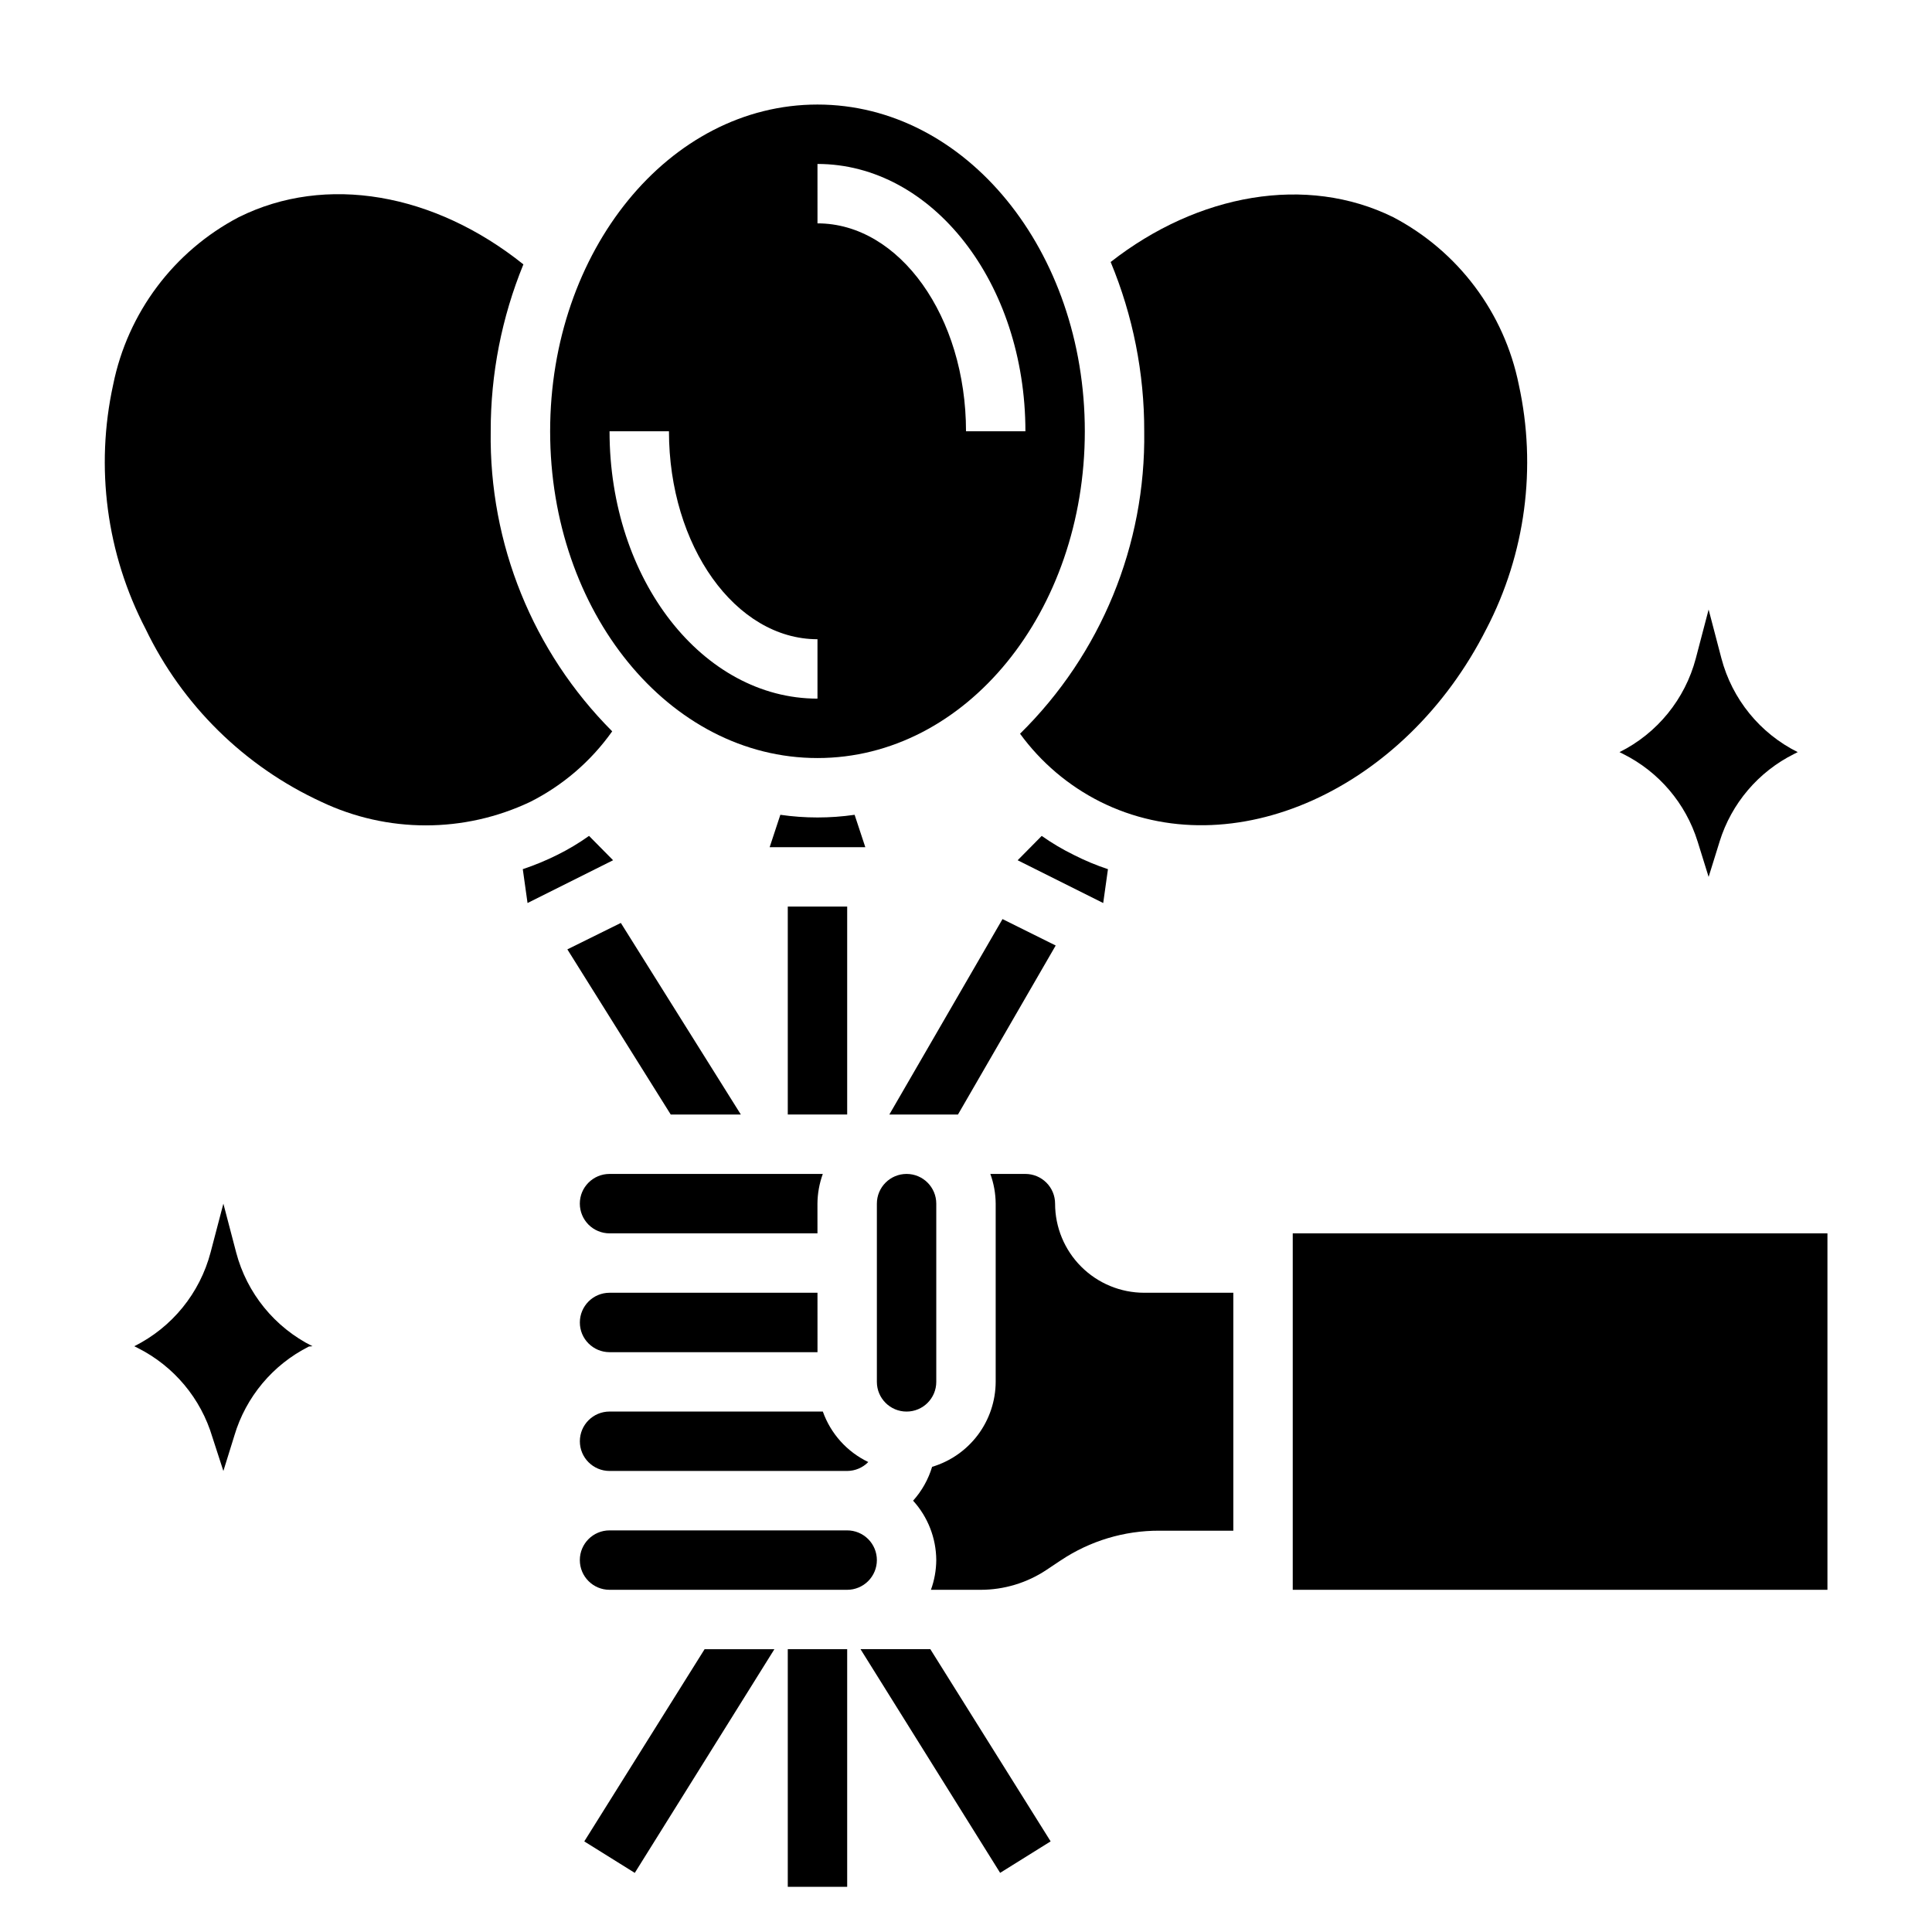
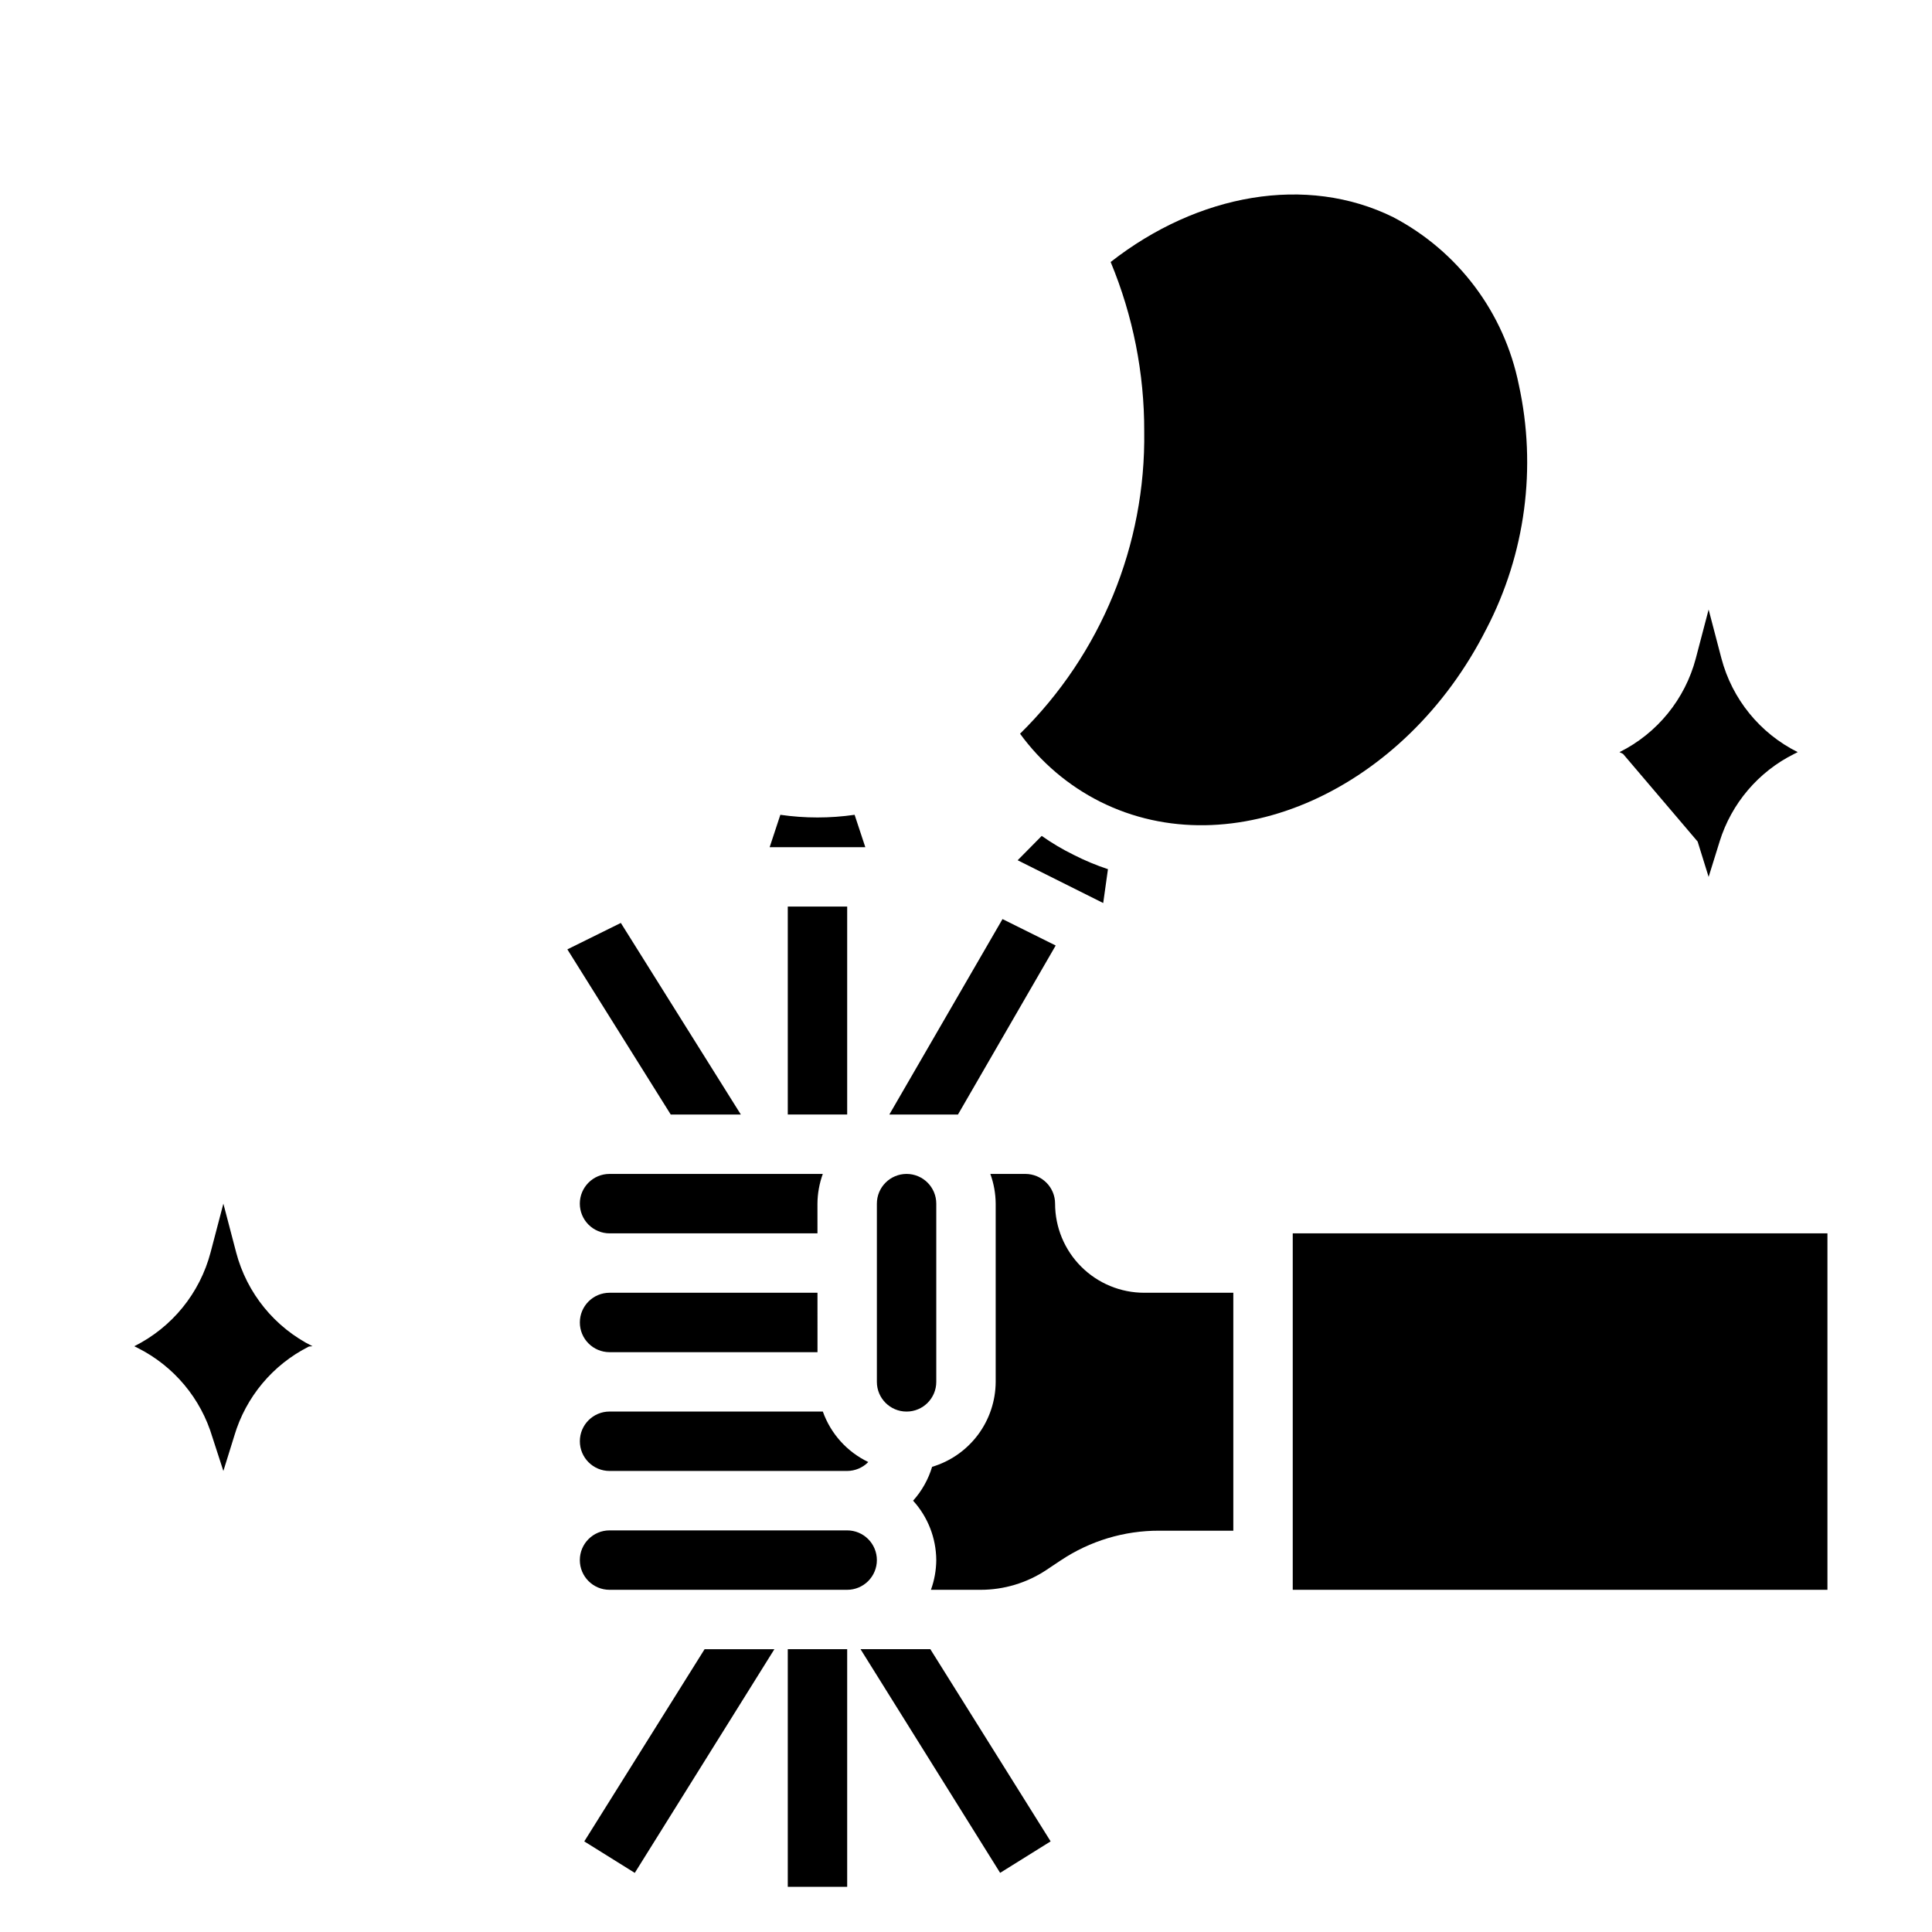
<svg xmlns="http://www.w3.org/2000/svg" fill="#000000" width="800px" height="800px" version="1.1" viewBox="144 144 512 512">
  <g>
    <path d="m486.59 470.85h141.7v94.465h-141.7z" />
    <path d="m376.38 462.98v47.23c0 4.348 3.523 7.871 7.871 7.871s7.871-3.523 7.871-7.871v-47.23c0-4.348-3.523-7.875-7.871-7.875s-7.871 3.527-7.871 7.875z" />
    <path d="m305.54 502.34h55.105l-0.004-15.746h-55.102c-4.348 0-7.871 3.523-7.871 7.871 0 4.348 3.523 7.875 7.871 7.875z" />
    <path d="m297.66 462.98c0 2.086 0.828 4.09 2.305 5.566 1.477 1.473 3.477 2.305 5.566 2.305h55.105l-0.004-7.871c0.023-2.688 0.504-5.348 1.418-7.875h-56.52c-4.348 0-7.871 3.527-7.871 7.875z" />
    <path d="m423.61 462.98c0-2.09-0.828-4.094-2.305-5.566-1.477-1.477-3.477-2.309-5.566-2.309h-9.289c0.918 2.527 1.395 5.188 1.418 7.875v47.23c-0.023 5.062-1.676 9.984-4.707 14.039-3.035 4.051-7.289 7.023-12.141 8.477-1 3.324-2.719 6.387-5.039 8.973 3.922 4.312 6.106 9.918 6.141 15.742-0.02 2.688-0.5 5.348-1.414 7.875h13.145c6.219 0.004 12.301-1.832 17.477-5.277l3.777-2.519v0.004c7.734-5.172 16.836-7.914 26.137-7.875h19.602v-63.055h-23.617c-6.262 0-12.27-2.488-16.699-6.918-4.43-4.426-6.918-10.434-6.918-16.695z" />
    <path d="m376.38 557.44c0-2.086-0.828-4.09-2.305-5.566-1.477-1.477-3.481-2.305-5.566-2.305h-62.977c-4.348 0-7.871 3.523-7.871 7.871s3.523 7.875 7.871 7.875h62.977c2.086 0 4.09-0.832 5.566-2.309 1.477-1.477 2.305-3.477 2.305-5.566z" />
    <path d="m305.54 533.82h62.977c2.102-0.012 4.113-0.859 5.586-2.363-5.621-2.695-9.953-7.508-12.043-13.383h-56.52c-4.348 0-7.871 3.523-7.871 7.871 0 4.348 3.523 7.875 7.871 7.875z" />
    <path d="m372.05 581.05 36.996 59.277 13.383-8.344-31.883-50.934z" />
    <path d="m298.84 631.99 13.383 8.344 36.996-59.277h-18.496z" />
    <path d="m352.77 581.05h15.742v62.977h-15.742z" />
-     <path d="m360.64 344.89c39.359 0 70.848-38.809 70.848-86.594 0.004-47.781-31.484-86.59-70.848-86.59-39.359 0-70.848 38.809-70.848 86.594 0 47.781 31.488 86.59 70.848 86.59zm0-157.44c30.387 0 55.105 31.488 55.105 70.848h-15.742c0-30.387-17.633-55.105-39.359-55.105zm-39.359 70.848c0 30.387 17.633 55.105 39.359 55.105v15.742c-30.387 0-55.105-31.488-55.105-70.848z" />
    <path d="m370.48 359.93c-6.523 0.945-13.152 0.945-19.68 0l-2.832 8.582h25.348z" />
-     <path d="m306.24 337.81c-21.027-21.066-32.641-49.742-32.195-79.508-0.027-15.168 2.914-30.199 8.66-44.238-23.617-18.895-52.348-24.008-75.414-12.516v-0.004c-17.223 9.031-29.453 25.34-33.301 44.398-4.801 21.91-1.766 44.809 8.582 64.711 9.711 20.211 26.164 36.41 46.523 45.812 17.555 8.359 37.941 8.359 55.496 0 8.629-4.363 16.059-10.766 21.648-18.656z" />
    <path d="m414.32 338.44c5.551 7.617 12.836 13.797 21.254 18.027 34.953 17.477 80.766-3.07 102.34-45.816l0.004 0.004c10.344-19.902 13.383-42.801 8.578-64.711-3.844-19.059-16.078-35.367-33.297-44.398-22.988-11.332-51.719-6.219-74.863 11.887 5.91 14.223 8.934 29.473 8.895 44.871 0.43 30.086-11.457 59.039-32.906 80.137z" />
    <path d="m437.62 374.34c-3.106-1.027-6.133-2.293-9.051-3.777-2.965-1.453-5.809-3.137-8.504-5.039l-6.375 6.453 22.672 11.336z" />
-     <path d="m300.1 365.52c-2.668 1.902-5.484 3.586-8.422 5.039-2.949 1.473-6.004 2.734-9.133 3.777l1.258 8.973 22.672-11.336z" />
-     <path d="m593.89 367.02 2.914 9.367 2.914-9.367h-0.004c3.144-10.113 10.281-18.504 19.758-23.223l0.945-0.473c-10.012-4.988-17.387-14.055-20.23-24.875l-3.383-12.91-3.387 12.91c-2.844 10.82-10.219 19.887-20.23 24.875l0.945 0.473c9.477 4.719 16.617 13.109 19.758 23.223z" />
+     <path d="m593.89 367.02 2.914 9.367 2.914-9.367h-0.004c3.144-10.113 10.281-18.504 19.758-23.223l0.945-0.473c-10.012-4.988-17.387-14.055-20.23-24.875l-3.383-12.91-3.387 12.91c-2.844 10.82-10.219 19.887-20.23 24.875l0.945 0.473z" />
    <path d="m206.58 475.89-3.383-12.91-3.387 12.91c-2.844 10.82-10.215 19.887-20.23 24.875l0.945 0.473c9.559 4.809 16.711 13.355 19.758 23.613l2.914 8.977 2.914-9.367h-0.004c3.051-10.262 10.199-18.809 19.762-23.617l0.941-0.078c-10.012-4.988-17.387-14.055-20.23-24.875z" />
    <path d="m423.77 394.57-14.094-7.004-29.992 51.797h18.188z" />
    <path d="m340.33 439.36-31.801-50.773-14.172 7.004 27.395 43.77z" />
    <path d="m352.77 384.25h15.742v55.105h-15.742z" />
  </g>
</svg>